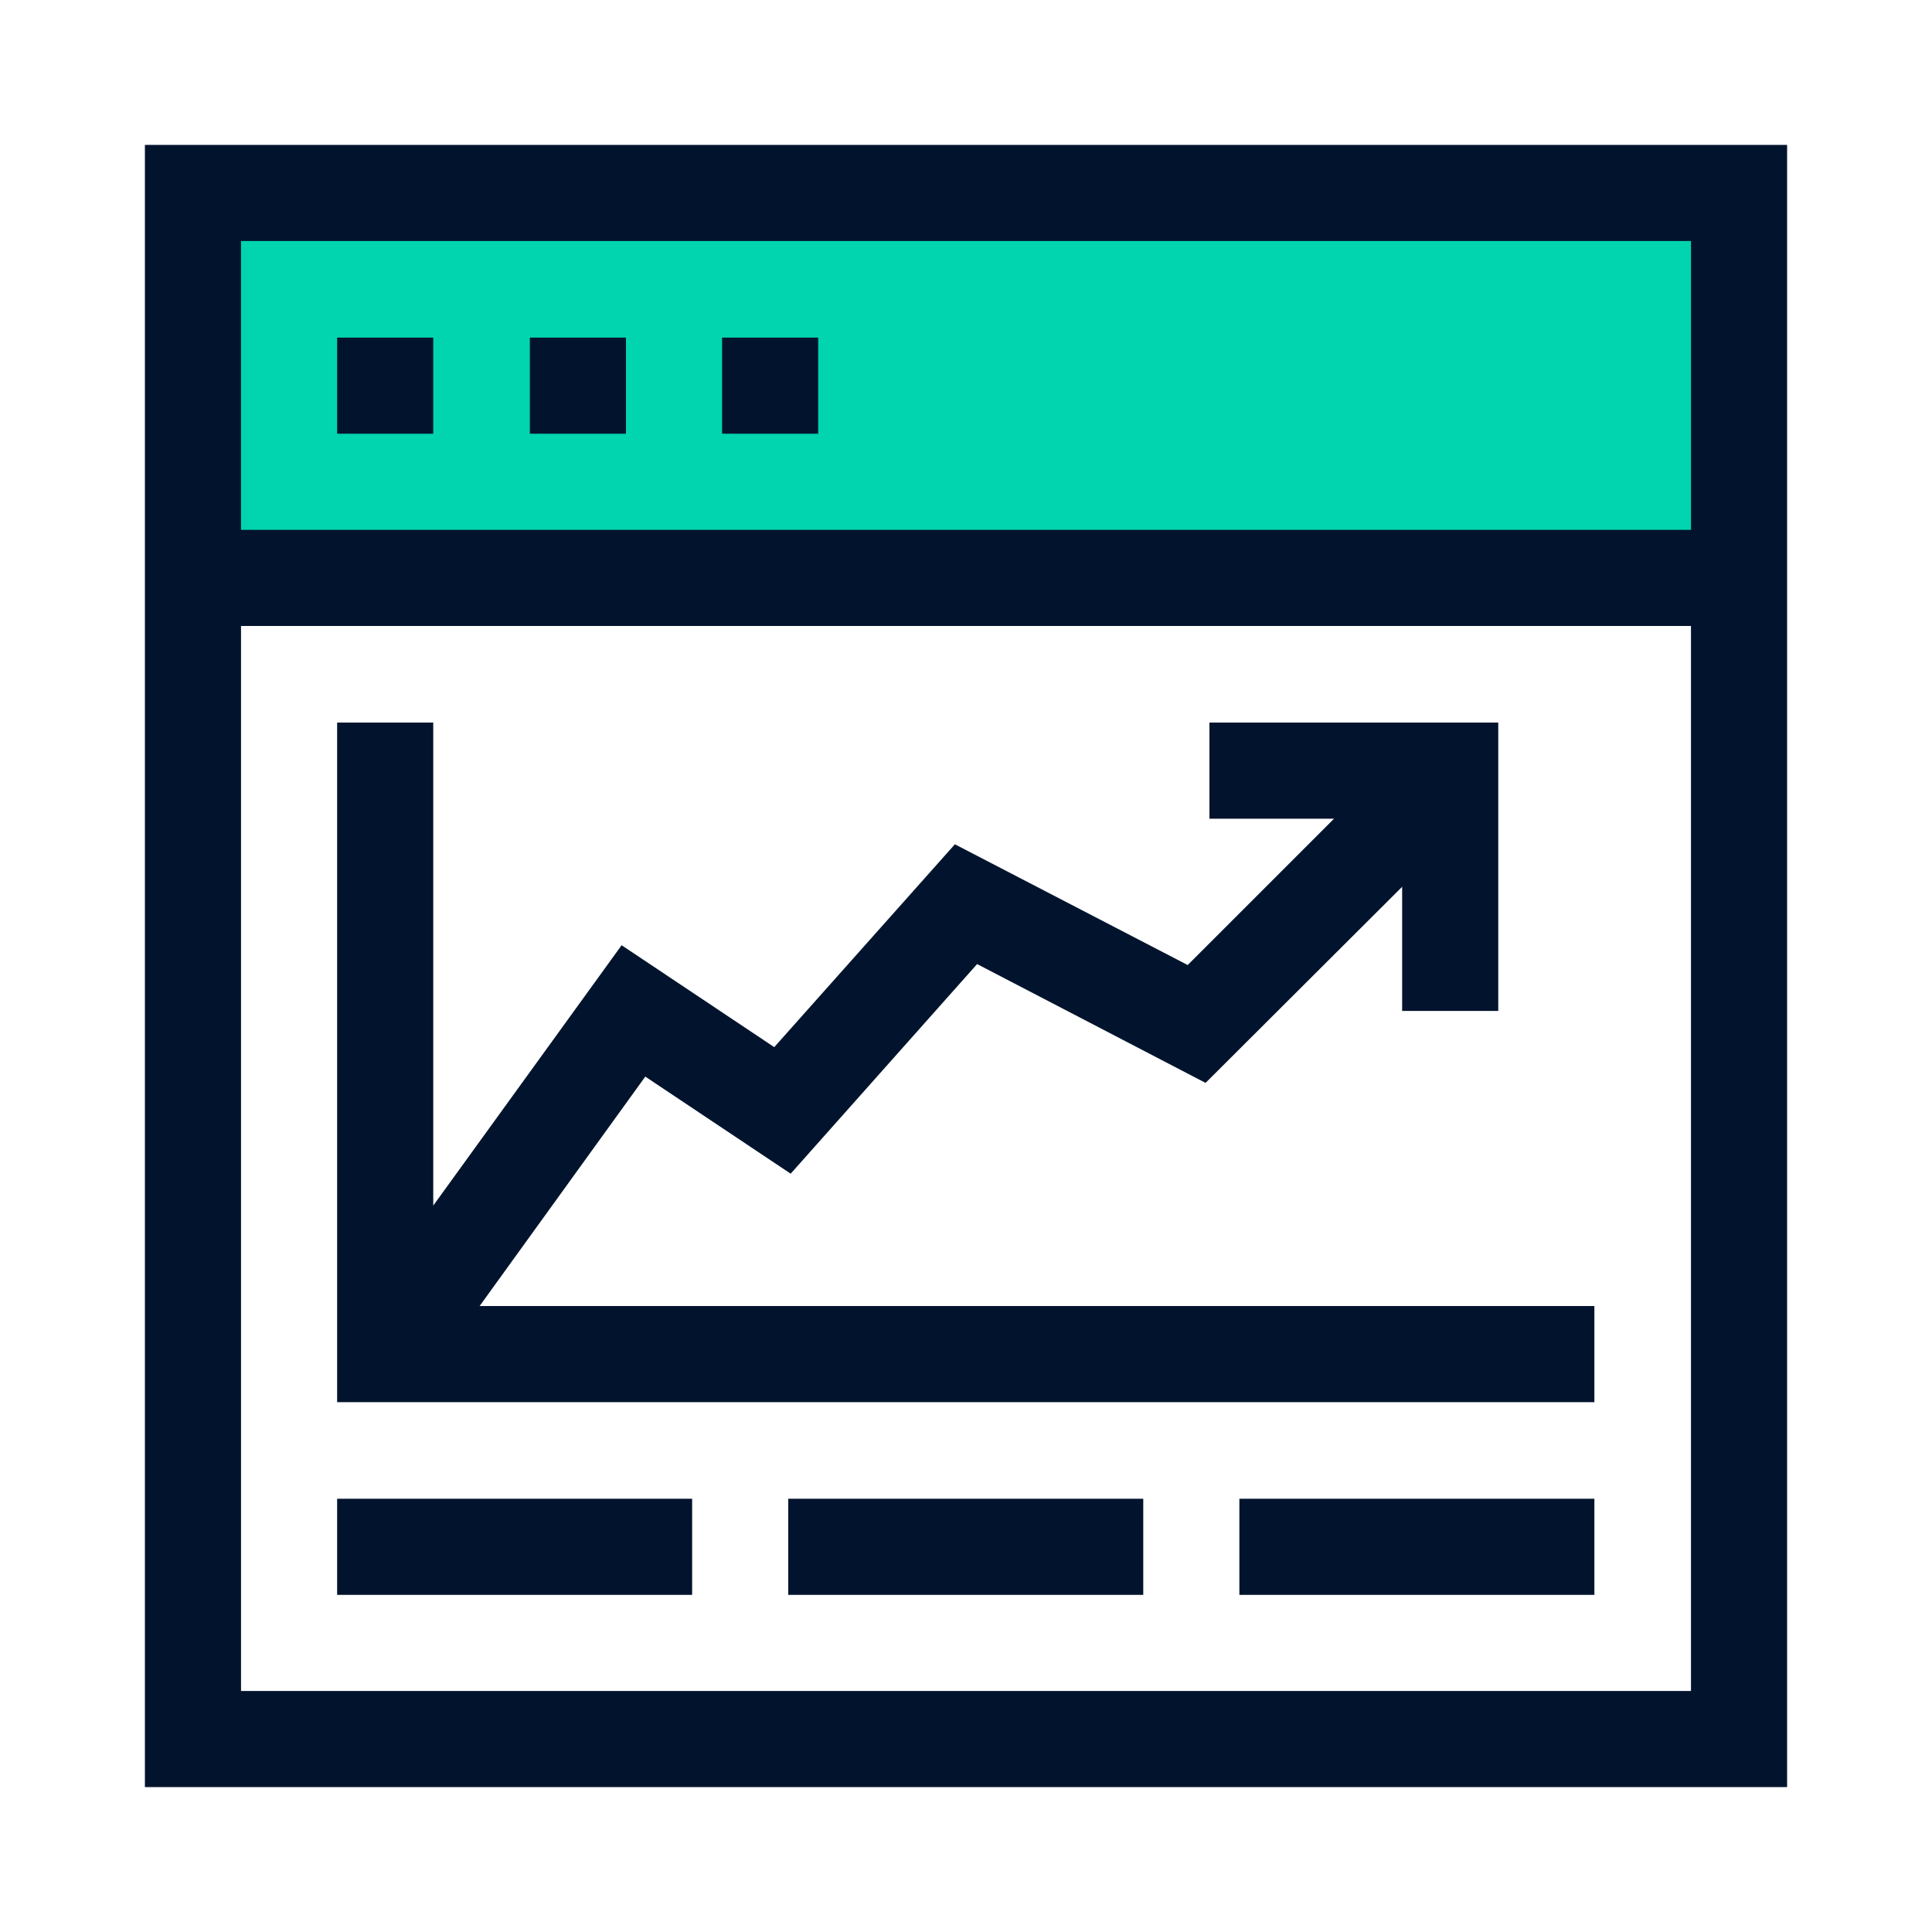
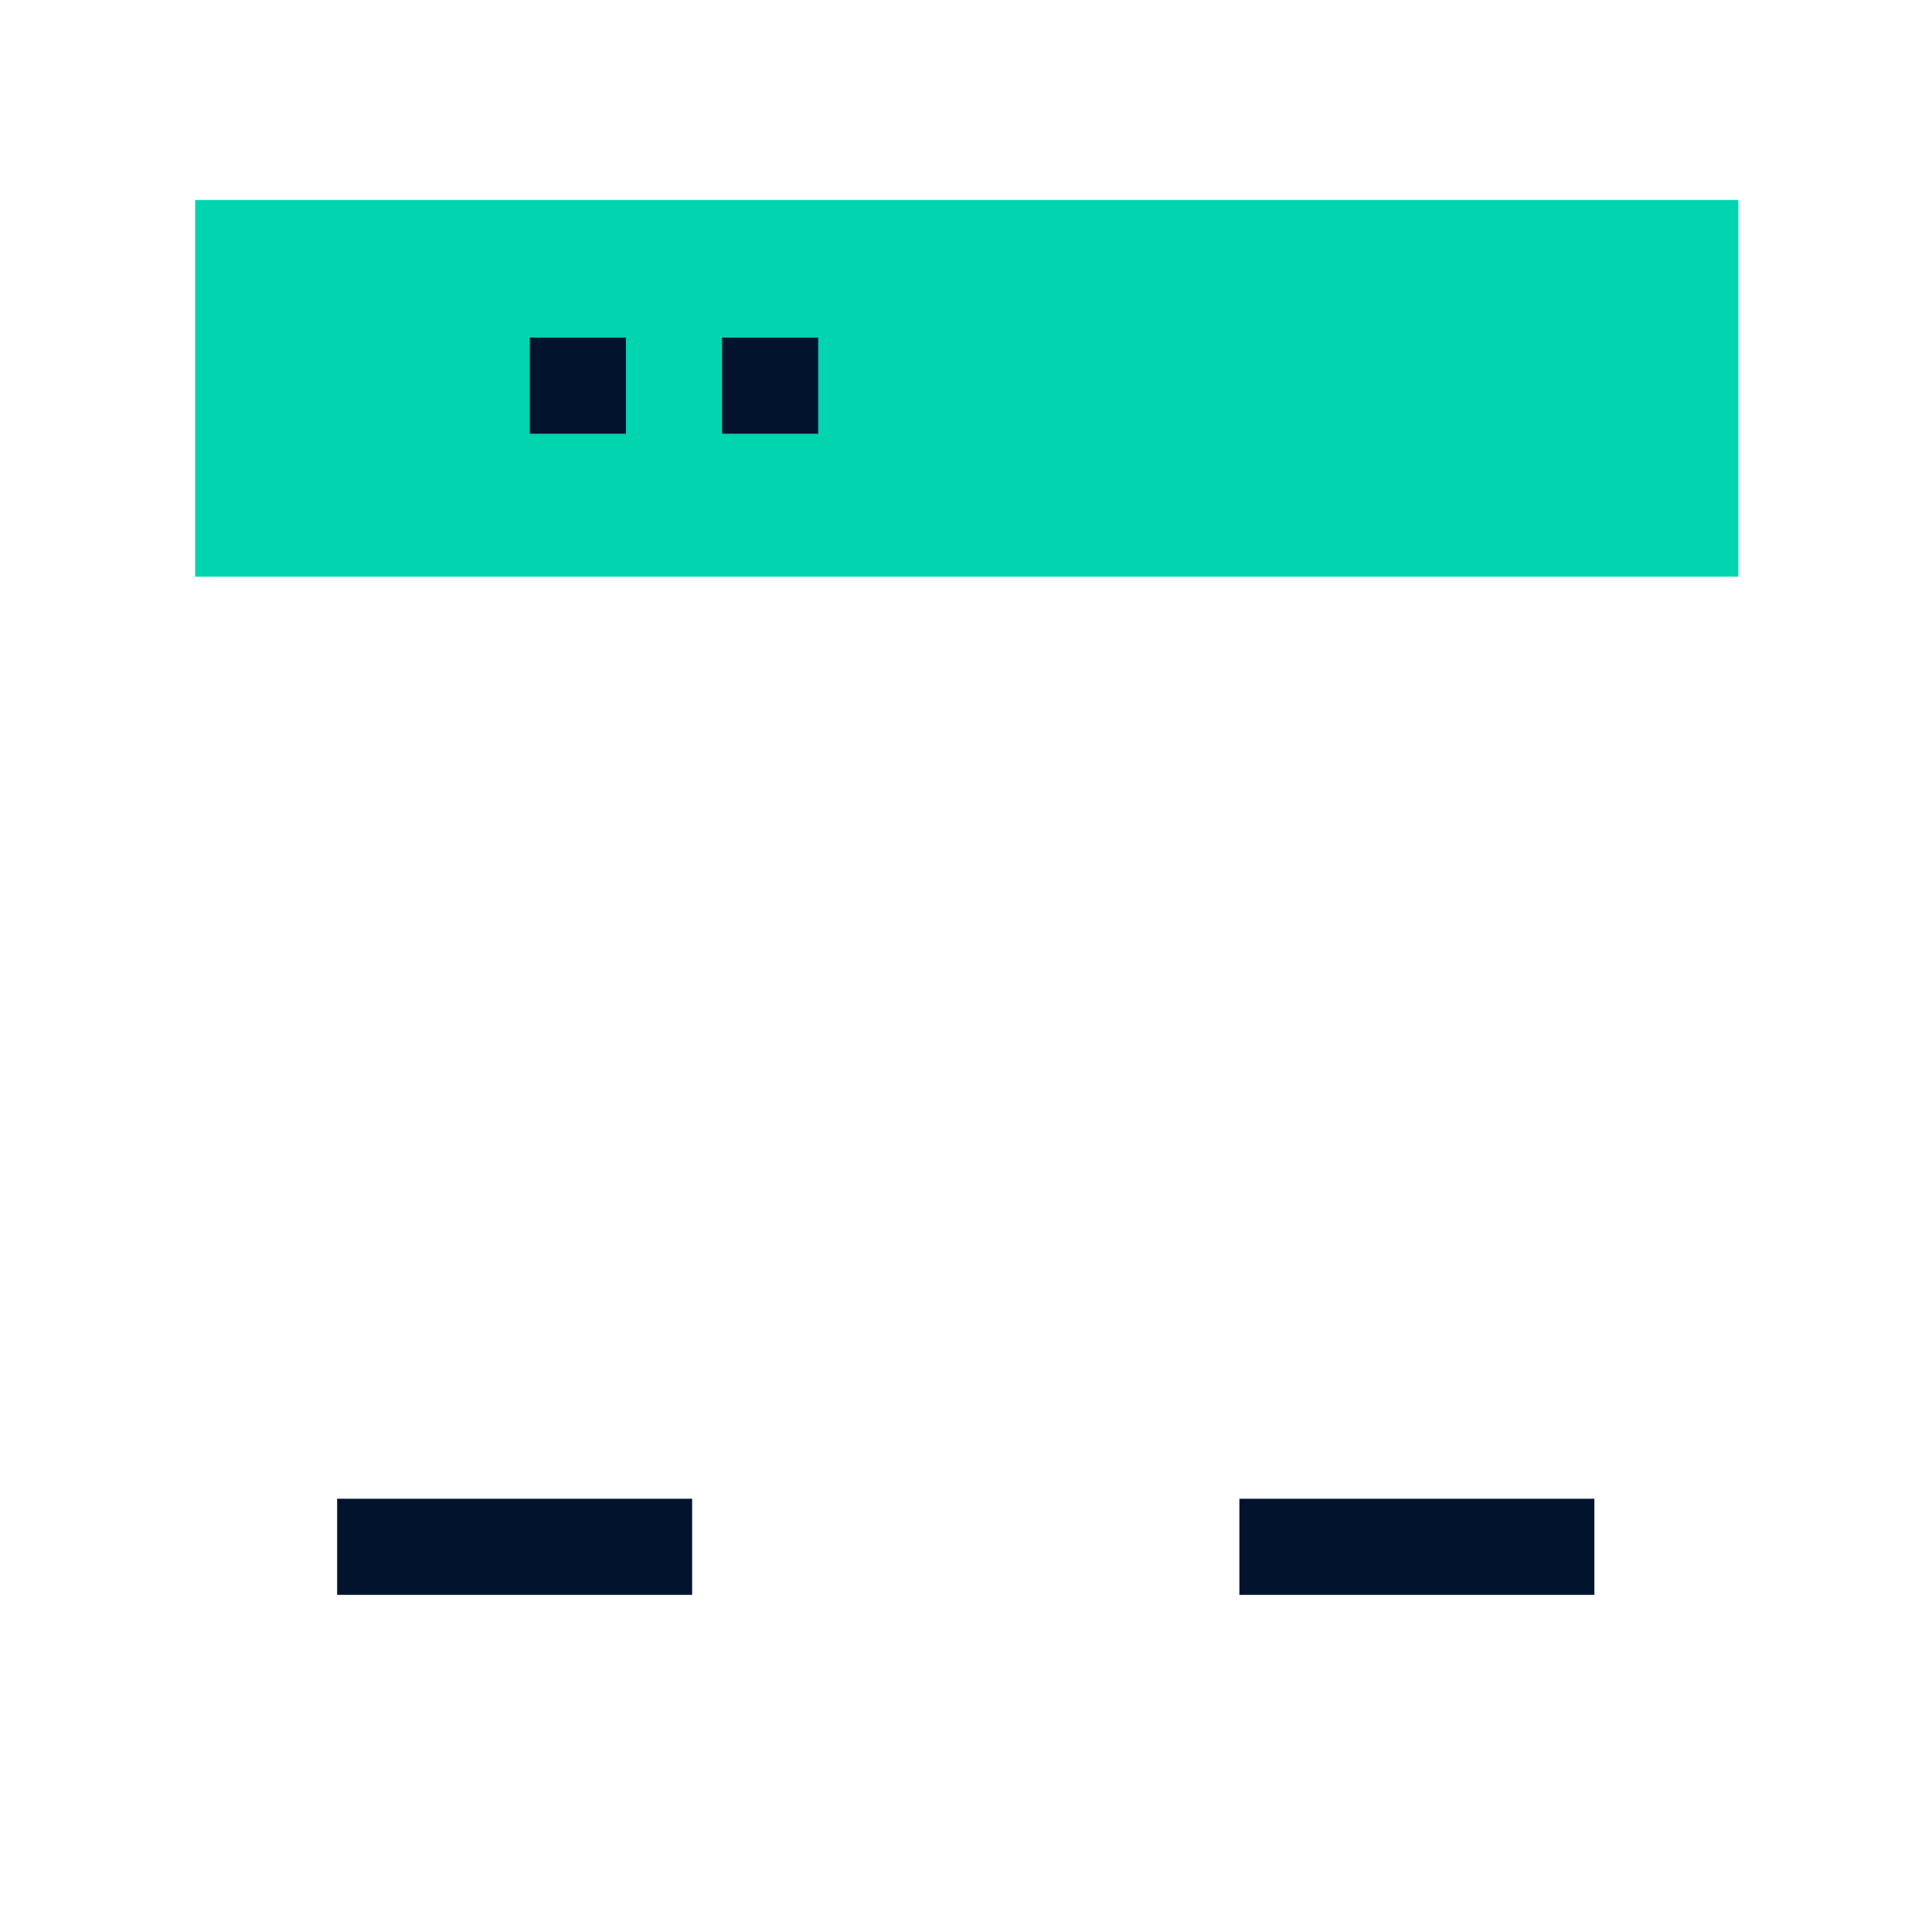
<svg xmlns="http://www.w3.org/2000/svg" fill="none" viewBox="0 0 40 40" height="40" width="40">
  <path fill="#00D5B0" d="M35.99 4.14H4.04V11.94H35.99V4.14Z" />
-   <path fill="#02142D" d="M8.97 6.99H6.98V8.98H8.97V6.99Z" />
  <path fill="#02142D" d="M12.96 6.99H10.97V8.98H12.96V6.99Z" />
-   <path fill="#02142D" d="M3 3V37H37V3H3ZM35.01 35.01H4.99V12.96H35.01V35.01ZM35.01 10.97H4.99V4.99H35.01V10.97Z" />
-   <path fill="#02142D" d="M33.01 27.04V29.03H6.98V14.96H8.97V24.96L12.87 19.57L16.03 21.68L19.77 17.48L24.59 19.98L27.62 16.95H25.04V14.96H31.02V20.93H29.03V18.36L24.96 22.42L20.23 19.96L16.37 24.3L13.36 22.29L9.93 27.04H33.01Z" />
  <path fill="#02142D" d="M16.94 6.99H14.95V8.98H16.94V6.99Z" />
  <path fill="#02142D" d="M14.33 31.03H6.98V33.02H14.33V31.03Z" />
-   <path fill="#02142D" d="M23.67 31.03H16.32V33.02H23.67V31.03Z" />
+   <path fill="#02142D" d="M23.67 31.03V33.02H23.67V31.03Z" />
  <path fill="#02142D" d="M33.01 31.03H25.66V33.02H33.01V31.03Z" />
</svg>